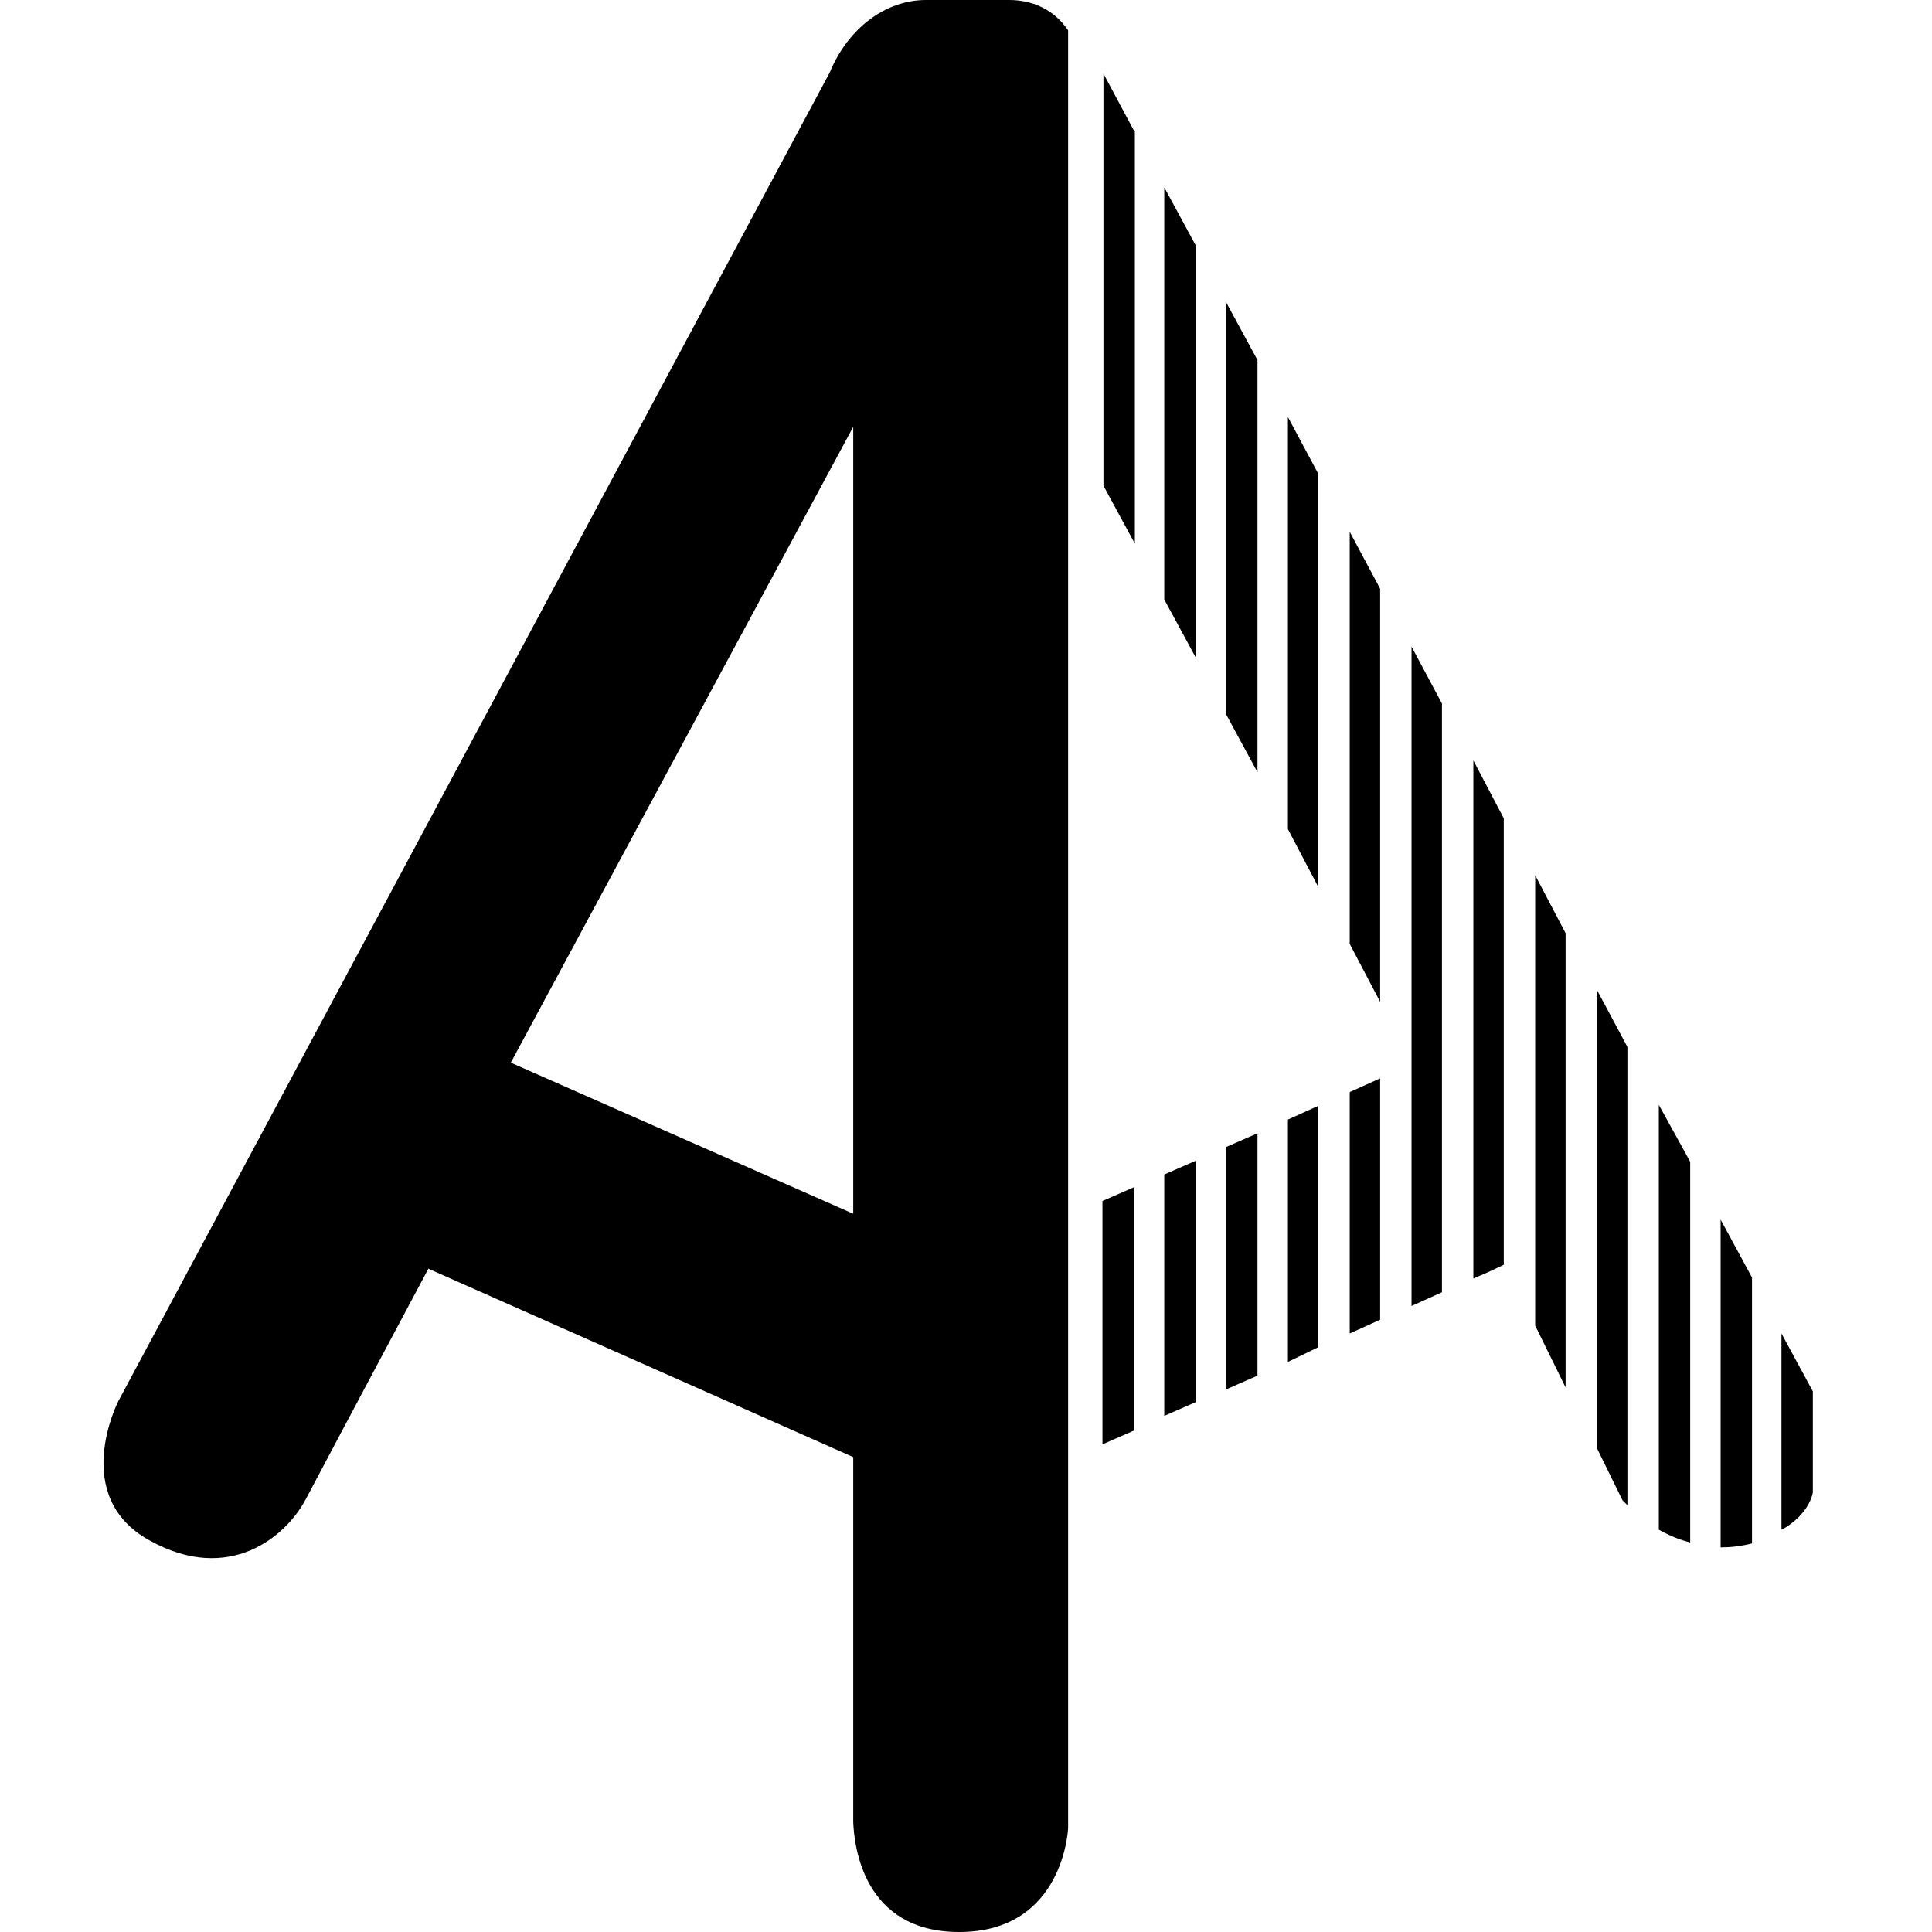
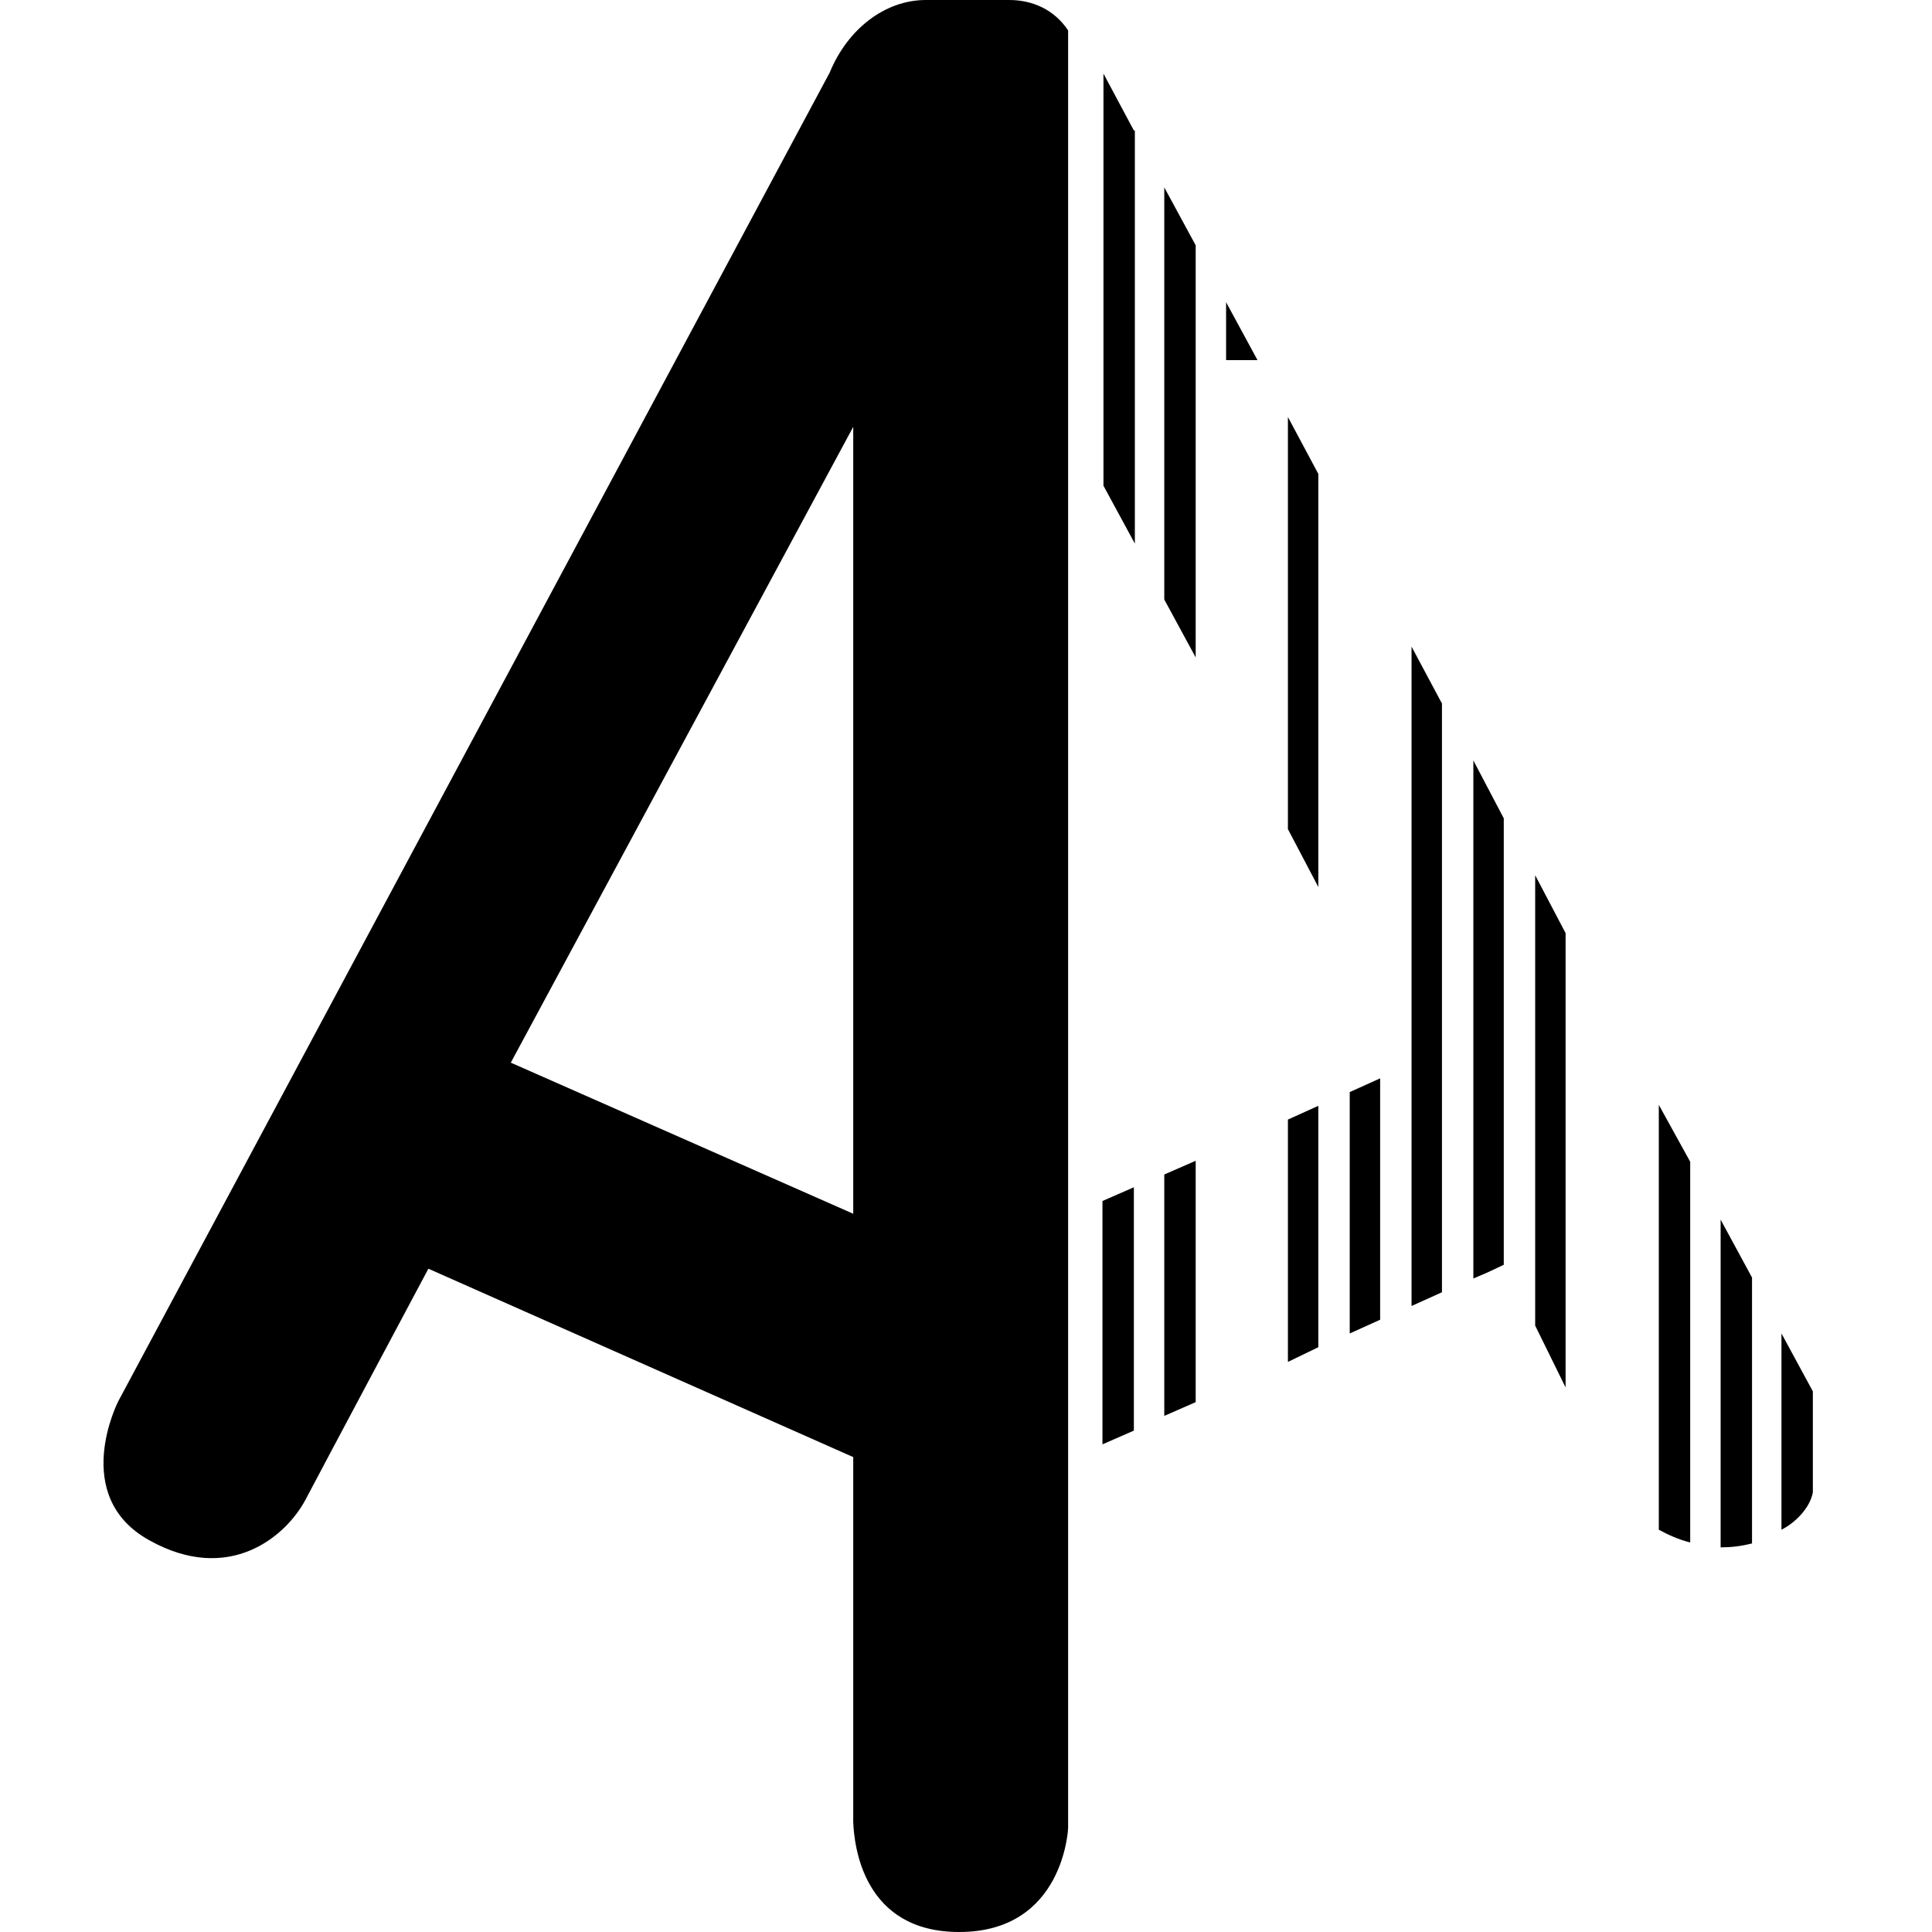
<svg xmlns="http://www.w3.org/2000/svg" width="256" height="256" viewBox="0 0 256 256" fill="none">
  <path d="M240.213 197.753V184.362L236.053 176.691V202.694C237.873 201.784 239.823 199.833 240.213 197.753Z" fill="black" />
  <path d="M227.992 161.609V205.034C229.292 205.034 230.592 204.904 232.152 204.514V169.28L227.992 161.609Z" fill="black" />
  <path d="M219.801 146.397V202.694C220.971 203.344 222.401 203.994 223.961 204.384V153.938L219.801 146.397Z" fill="black" />
-   <path d="M211.61 131.185V191.902L214.99 198.793C214.99 198.793 215.25 199.053 215.64 199.443V138.726L211.61 131.185Z" fill="black" />
  <path d="M207.449 183.842V123.645L203.419 115.974V175.651L207.449 183.842Z" fill="black" />
  <path d="M197.048 168.63L199.258 167.59V108.433L195.228 100.762V169.41L197.048 168.63Z" fill="black" />
  <path d="M187.037 141.196V173.05L191.067 171.23V93.221L187.037 85.68V140.286V141.196Z" fill="black" />
-   <path d="M182.876 78.009L178.846 70.468V125.075L182.876 132.746V78.009Z" fill="black" />
  <path d="M182.876 142.887L178.846 144.707V176.691L182.876 174.87V142.887Z" fill="black" />
  <path d="M174.686 62.797L170.655 55.257V109.863L174.686 117.534V62.797Z" fill="black" />
  <path d="M174.686 146.527L170.655 148.348V180.461L174.686 178.511V146.527Z" fill="black" />
-   <path d="M166.624 47.716L162.464 40.045V94.651L166.624 102.322V47.716Z" fill="black" />
-   <path d="M166.624 150.167L162.464 151.988V184.101L166.624 182.281V150.167Z" fill="black" />
+   <path d="M166.624 47.716L162.464 40.045V94.651V47.716Z" fill="black" />
  <path d="M158.434 153.808L154.273 155.628V187.612L158.434 185.792V153.808Z" fill="black" />
  <path d="M158.434 32.504L154.273 24.833V79.439L158.434 87.11V32.504Z" fill="black" />
  <path d="M150.244 17.292L146.214 9.751V64.358L150.374 72.028V17.292H150.244Z" fill="black" />
  <path d="M150.243 157.319L146.082 159.139V191.383L150.243 189.562V157.319Z" fill="black" />
  <path d="M133.731 0H122.679C117.219 0 112.278 3.9 109.938 9.621L15.677 185.662C15.677 185.662 9.176 198.273 19.837 204.124C30.369 209.975 37.91 203.604 40.51 198.663C43.11 193.723 56.762 168.11 56.762 168.11L113.058 193.073V240.658V241.438C113.188 244.559 114.358 256 127.1 256C141.012 256 141.532 242.218 141.532 242.218V4.03C139.711 1.3 136.851 0 133.731 0ZM113.058 160.829L67.683 140.807L113.058 56.557V160.829Z" fill="black" />
</svg>